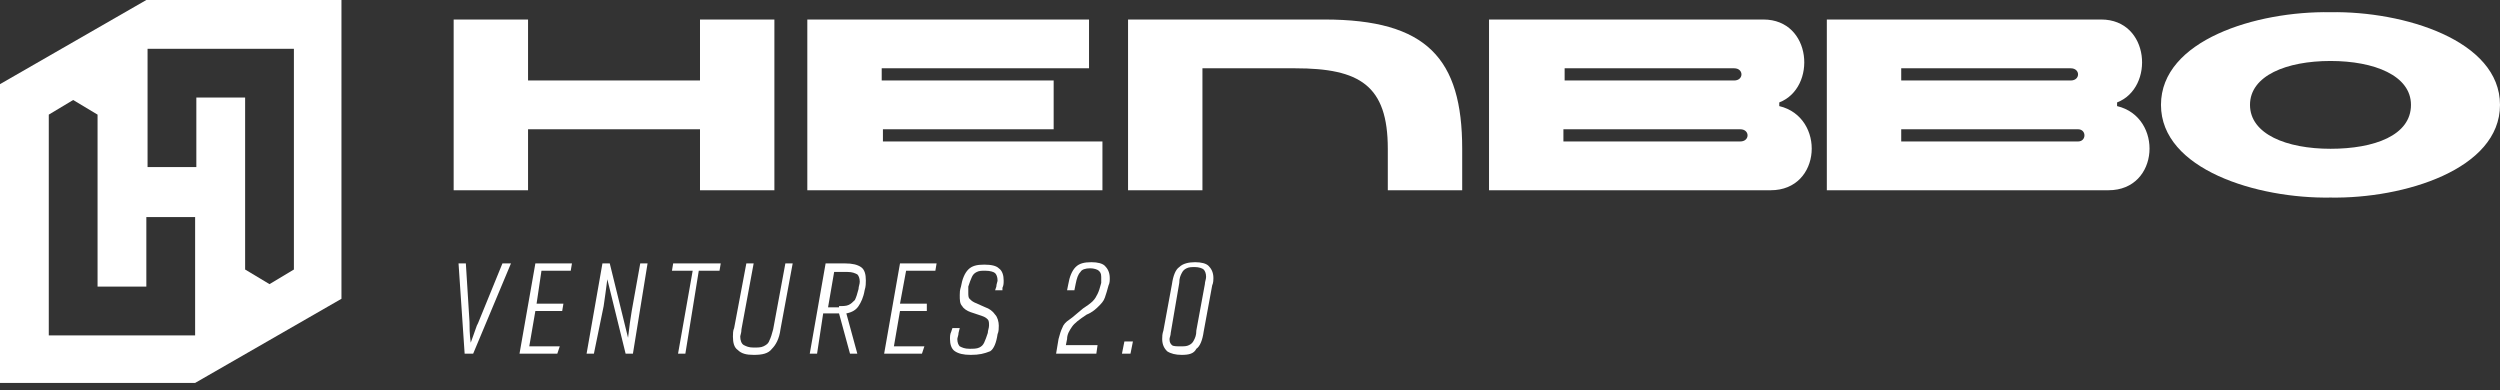
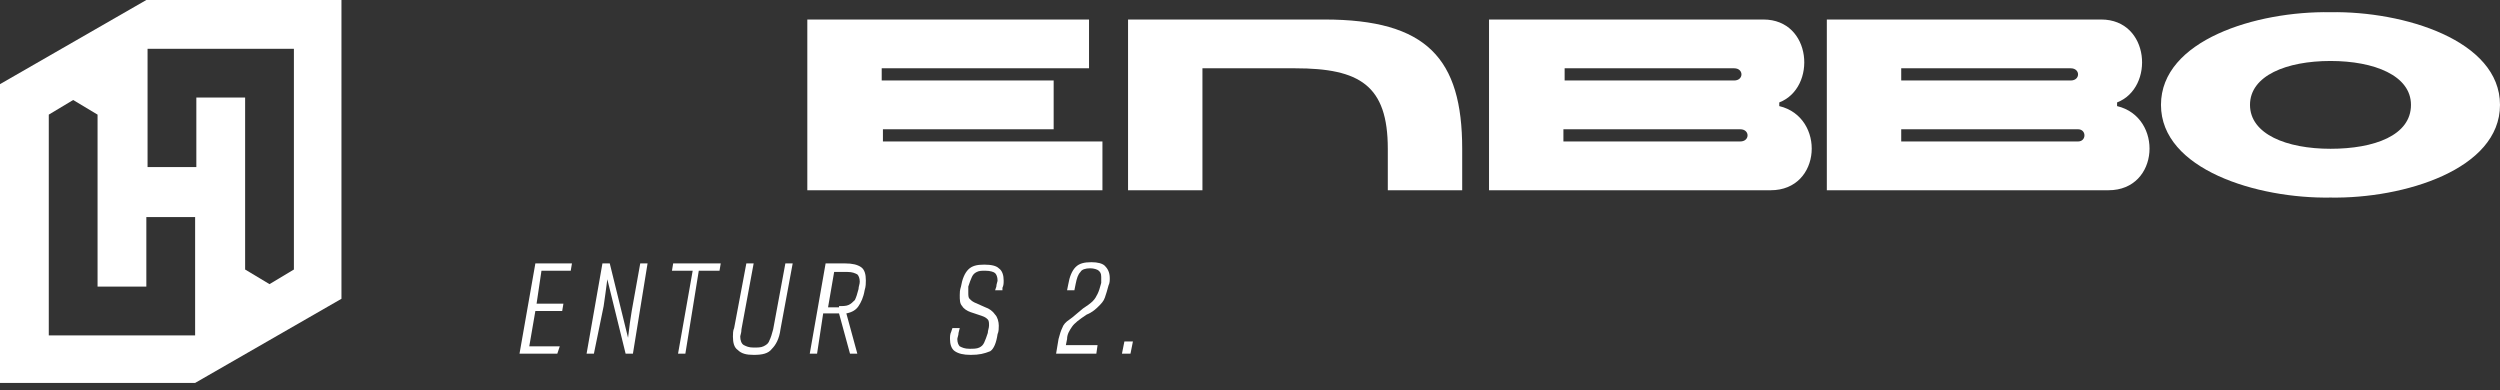
<svg xmlns="http://www.w3.org/2000/svg" version="1.1" id="Layer_1" x="0px" y="0px" viewBox="0 0 205 32" style="enable-background:new 0 0 205 32;" xml:space="preserve">
  <rect x="0" y="0" width="205" height="32" fill="#333333" stroke="none" />
  <style type="text/css">
	.st0{fill:#FFFFFF;}
</style>
  <path class="st0" d="M0,6.9v24.5h16l12-6.9V0H12L0,6.9L0,6.9z M16,27.5H4V9.4l2-1.2l2,1.2v14.1h4v-5.7h4V27.5L16,27.5z M24.1,4v18.1  l-2,1.2l-2-1.2V8h-4v5.7h-4V4L24.1,4L24.1,4z" />
-   <path class="st0" d="M37.6,21.6h0.6l0.3,4.8c0,0.4,0,1,0.1,1.7h0c0.1-0.3,0.3-0.8,0.5-1.4l0.1-0.2l2-4.9h0.7L38.8,29h-0.7L37.6,21.6  z" />
  <path class="st0" d="M43.9,21.6h3l-0.1,0.6h-2.4L44,24.9h2.2l-0.1,0.6h-2.2l-0.5,2.9h2.5L45.7,29h-3.1L43.9,21.6z" />
  <path class="st0" d="M49.4,21.6H50l1.5,6.1h0c0.1-0.9,0.2-1.6,0.3-2.2l0.7-3.9h0.6L51.9,29h-0.6l-1.5-6.1h0  c-0.1,0.8-0.2,1.5-0.3,2.2L48.7,29h-0.6L49.4,21.6z" />
  <path class="st0" d="M56.8,22.2h-1.7l0.1-0.6h3.9l-0.1,0.6h-1.7L56.2,29h-0.6L56.8,22.2z" />
  <path class="st0" d="M61.8,29.1c-0.6,0-1-0.1-1.3-0.4c-0.3-0.2-0.4-0.6-0.4-1.1c0-0.2,0-0.5,0.1-0.7l1-5.3h0.6l-1,5.4  c0,0.3-0.1,0.5-0.1,0.6c0,0.3,0.1,0.6,0.3,0.7c0.2,0.1,0.4,0.2,0.8,0.2c0.3,0,0.6,0,0.8-0.1c0.2-0.1,0.4-0.2,0.5-0.5  c0.1-0.2,0.2-0.5,0.3-0.9l1-5.4H65L64,27c-0.1,0.8-0.4,1.3-0.7,1.6C63,29,62.5,29.1,61.8,29.1z" />
  <path class="st0" d="M67.7,21.6h1.6c0.6,0,1,0.1,1.3,0.3c0.3,0.2,0.4,0.6,0.4,1.1c0,0.2,0,0.5-0.1,0.8c-0.1,0.6-0.3,1-0.5,1.3  c-0.2,0.3-0.5,0.5-1,0.6l0.9,3.3h-0.6l-0.9-3.3h-0.1h-1.2L67,29h-0.6L67.7,21.6z M68.8,25.1c0.3,0,0.6,0,0.8-0.1  c0.2-0.1,0.3-0.2,0.5-0.4c0.1-0.2,0.2-0.5,0.3-0.9c0-0.2,0.1-0.4,0.1-0.6c0-0.3-0.1-0.5-0.2-0.6c-0.2-0.1-0.4-0.2-0.8-0.2h-1.1  l-0.5,2.9H68.8z" />
-   <path class="st0" d="M73.8,21.6h3l-0.1,0.6h-2.4l-0.5,2.7h2.2L76,25.5h-2.2l-0.5,2.9h2.5L75.6,29h-3.1L73.8,21.6z" />
  <path class="st0" d="M79.6,29.1c-0.6,0-1-0.1-1.3-0.3c-0.3-0.2-0.4-0.6-0.4-1c0-0.2,0-0.4,0.1-0.6l0.1-0.3h0.6l-0.1,0.4  c0,0.2-0.1,0.4-0.1,0.5c0,0.3,0.1,0.5,0.2,0.6c0.2,0.1,0.4,0.2,0.8,0.2c0.3,0,0.6,0,0.8-0.1c0.2-0.1,0.3-0.2,0.4-0.4  c0.1-0.2,0.2-0.5,0.3-0.8c0-0.2,0.1-0.4,0.1-0.6c0-0.2,0-0.4-0.1-0.5c-0.1-0.1-0.2-0.2-0.5-0.3l-0.9-0.3c-0.3-0.1-0.6-0.3-0.7-0.5  c-0.2-0.2-0.2-0.5-0.2-0.9c0-0.2,0-0.4,0.1-0.7c0.1-0.6,0.3-1.1,0.6-1.4c0.3-0.3,0.7-0.4,1.3-0.4c0.6,0,1,0.1,1.2,0.3  c0.3,0.2,0.4,0.6,0.4,1c0,0.2,0,0.4-0.1,0.6l0,0.2h-0.6l0.1-0.3c0-0.2,0.1-0.4,0.1-0.5c0-0.3-0.1-0.5-0.2-0.6  c-0.1-0.1-0.4-0.2-0.8-0.2c-0.3,0-0.5,0-0.7,0.1c-0.2,0.1-0.3,0.2-0.4,0.4c-0.1,0.2-0.2,0.5-0.3,0.8c0,0.2,0,0.4,0,0.5  c0,0.2,0,0.4,0.1,0.5c0.1,0.1,0.2,0.2,0.4,0.3l0.9,0.4c0.3,0.1,0.6,0.3,0.8,0.6c0.2,0.2,0.3,0.6,0.3,0.9c0,0.2,0,0.5-0.1,0.7  c-0.1,0.7-0.3,1.2-0.6,1.4C80.7,29,80.3,29.1,79.6,29.1z" />
  <path class="st0" d="M86.8,27.8c0.1-0.4,0.2-0.7,0.3-0.9c0.1-0.3,0.3-0.5,0.6-0.7c0.3-0.2,0.6-0.5,1.1-0.9c0.3-0.2,0.6-0.4,0.8-0.6  c0.2-0.2,0.3-0.4,0.4-0.6c0.1-0.2,0.2-0.5,0.3-0.9c0-0.2,0-0.3,0-0.5c0-0.3-0.1-0.4-0.2-0.5c-0.1-0.1-0.4-0.2-0.7-0.2  c-0.4,0-0.7,0.1-0.8,0.3c-0.2,0.2-0.3,0.5-0.4,1l-0.1,0.5h-0.6l0.1-0.5c0.1-0.6,0.3-1.1,0.6-1.4c0.3-0.3,0.7-0.4,1.3-0.4  c0.5,0,0.9,0.1,1.1,0.3c0.2,0.2,0.4,0.5,0.4,1c0,0.2,0,0.4-0.1,0.6c-0.1,0.4-0.2,0.7-0.3,1c-0.1,0.3-0.3,0.5-0.5,0.7  c-0.2,0.2-0.5,0.5-1,0.7c-0.6,0.4-1,0.7-1.2,1c-0.2,0.3-0.4,0.6-0.4,1l-0.1,0.5H90L89.9,29h-3.3L86.8,27.8z" />
  <path class="st0" d="M92.2,28h0.7l-0.2,1H92L92.2,28z" />
-   <path class="st0" d="M96.9,29.1c-0.5,0-0.9-0.1-1.2-0.3c-0.2-0.2-0.4-0.5-0.4-1c0-0.2,0-0.4,0.1-0.7l0.7-3.8  c0.1-0.7,0.3-1.2,0.6-1.4c0.3-0.3,0.8-0.4,1.3-0.4c0.5,0,0.9,0.1,1.1,0.3c0.2,0.2,0.4,0.5,0.4,1c0,0.1,0,0.4-0.1,0.6l-0.7,3.8  c-0.1,0.7-0.3,1.2-0.6,1.4C97.9,29,97.5,29.1,96.9,29.1z M96,27.3c0,0.2-0.1,0.4-0.1,0.5c0,0.3,0.1,0.4,0.2,0.5  c0.1,0.1,0.4,0.1,0.7,0.1c0.3,0,0.5,0,0.7-0.1c0.2-0.1,0.3-0.2,0.4-0.4c0.1-0.2,0.2-0.4,0.2-0.8l0.7-3.8c0-0.2,0.1-0.4,0.1-0.6  c0-0.3-0.1-0.5-0.2-0.6c-0.1-0.1-0.4-0.2-0.7-0.2c-0.3,0-0.5,0-0.7,0.1c-0.2,0.1-0.3,0.2-0.4,0.4c-0.1,0.2-0.2,0.4-0.2,0.8L96,27.3z  " />
-   <path class="st0" d="M57.4,15.6v-5H43.3v5h-6.1v-14h6.1v5h14.1v-5h6.1v14H57.4z" />
  <path class="st0" d="M72.4,10.6v1h18v4H66.2v-14h23.1v4h-17v1h14.1v4H72.4z" />
  <path class="st0" d="M108.6,1.6c8.4,0,11.3,3.2,11.3,10.6v3.4h-6.1v-3.4c0-5.2-2.3-6.6-7.6-6.6h-7.6v10h-6.1v-14H108.6z" />
  <path class="st0" d="M122.1,15.6v-14h22.5c4,0,4.4,5.6,1.3,6.8v0.3c3.8,0.9,3.5,6.9-0.7,6.9H122.1z M142.2,6.6c0.8,0,0.8-1,0-1  h-13.9v1H142.2z M142.7,10.6h-14.5v1h14.5C143.5,11.6,143.5,10.6,142.7,10.6z" />
  <path class="st0" d="M149.8,15.6v-14h22.5c4,0,4.4,5.6,1.3,6.8v0.3c3.8,0.9,3.5,6.9-0.7,6.9H149.8z M169.8,6.6c0.8,0,0.8-1,0-1  h-13.9v1H169.8z M170.4,10.6h-14.5v1h14.5C171.1,11.6,171.1,10.6,170.4,10.6z" />
  <path class="st0" d="M191.1,16.2c-6,0.1-13.9-2.3-13.9-7.6c0-5.3,7.8-7.7,13.9-7.6c6-0.1,13.9,2.3,13.9,7.6  C205,13.9,197.1,16.3,191.1,16.2z M184.5,8.6c0,2.4,3,3.6,6.6,3.6c3.6,0,6.6-1.1,6.6-3.6c0-2.4-3-3.6-6.6-3.6  C187.5,5,184.5,6.2,184.5,8.6z" />
</svg>